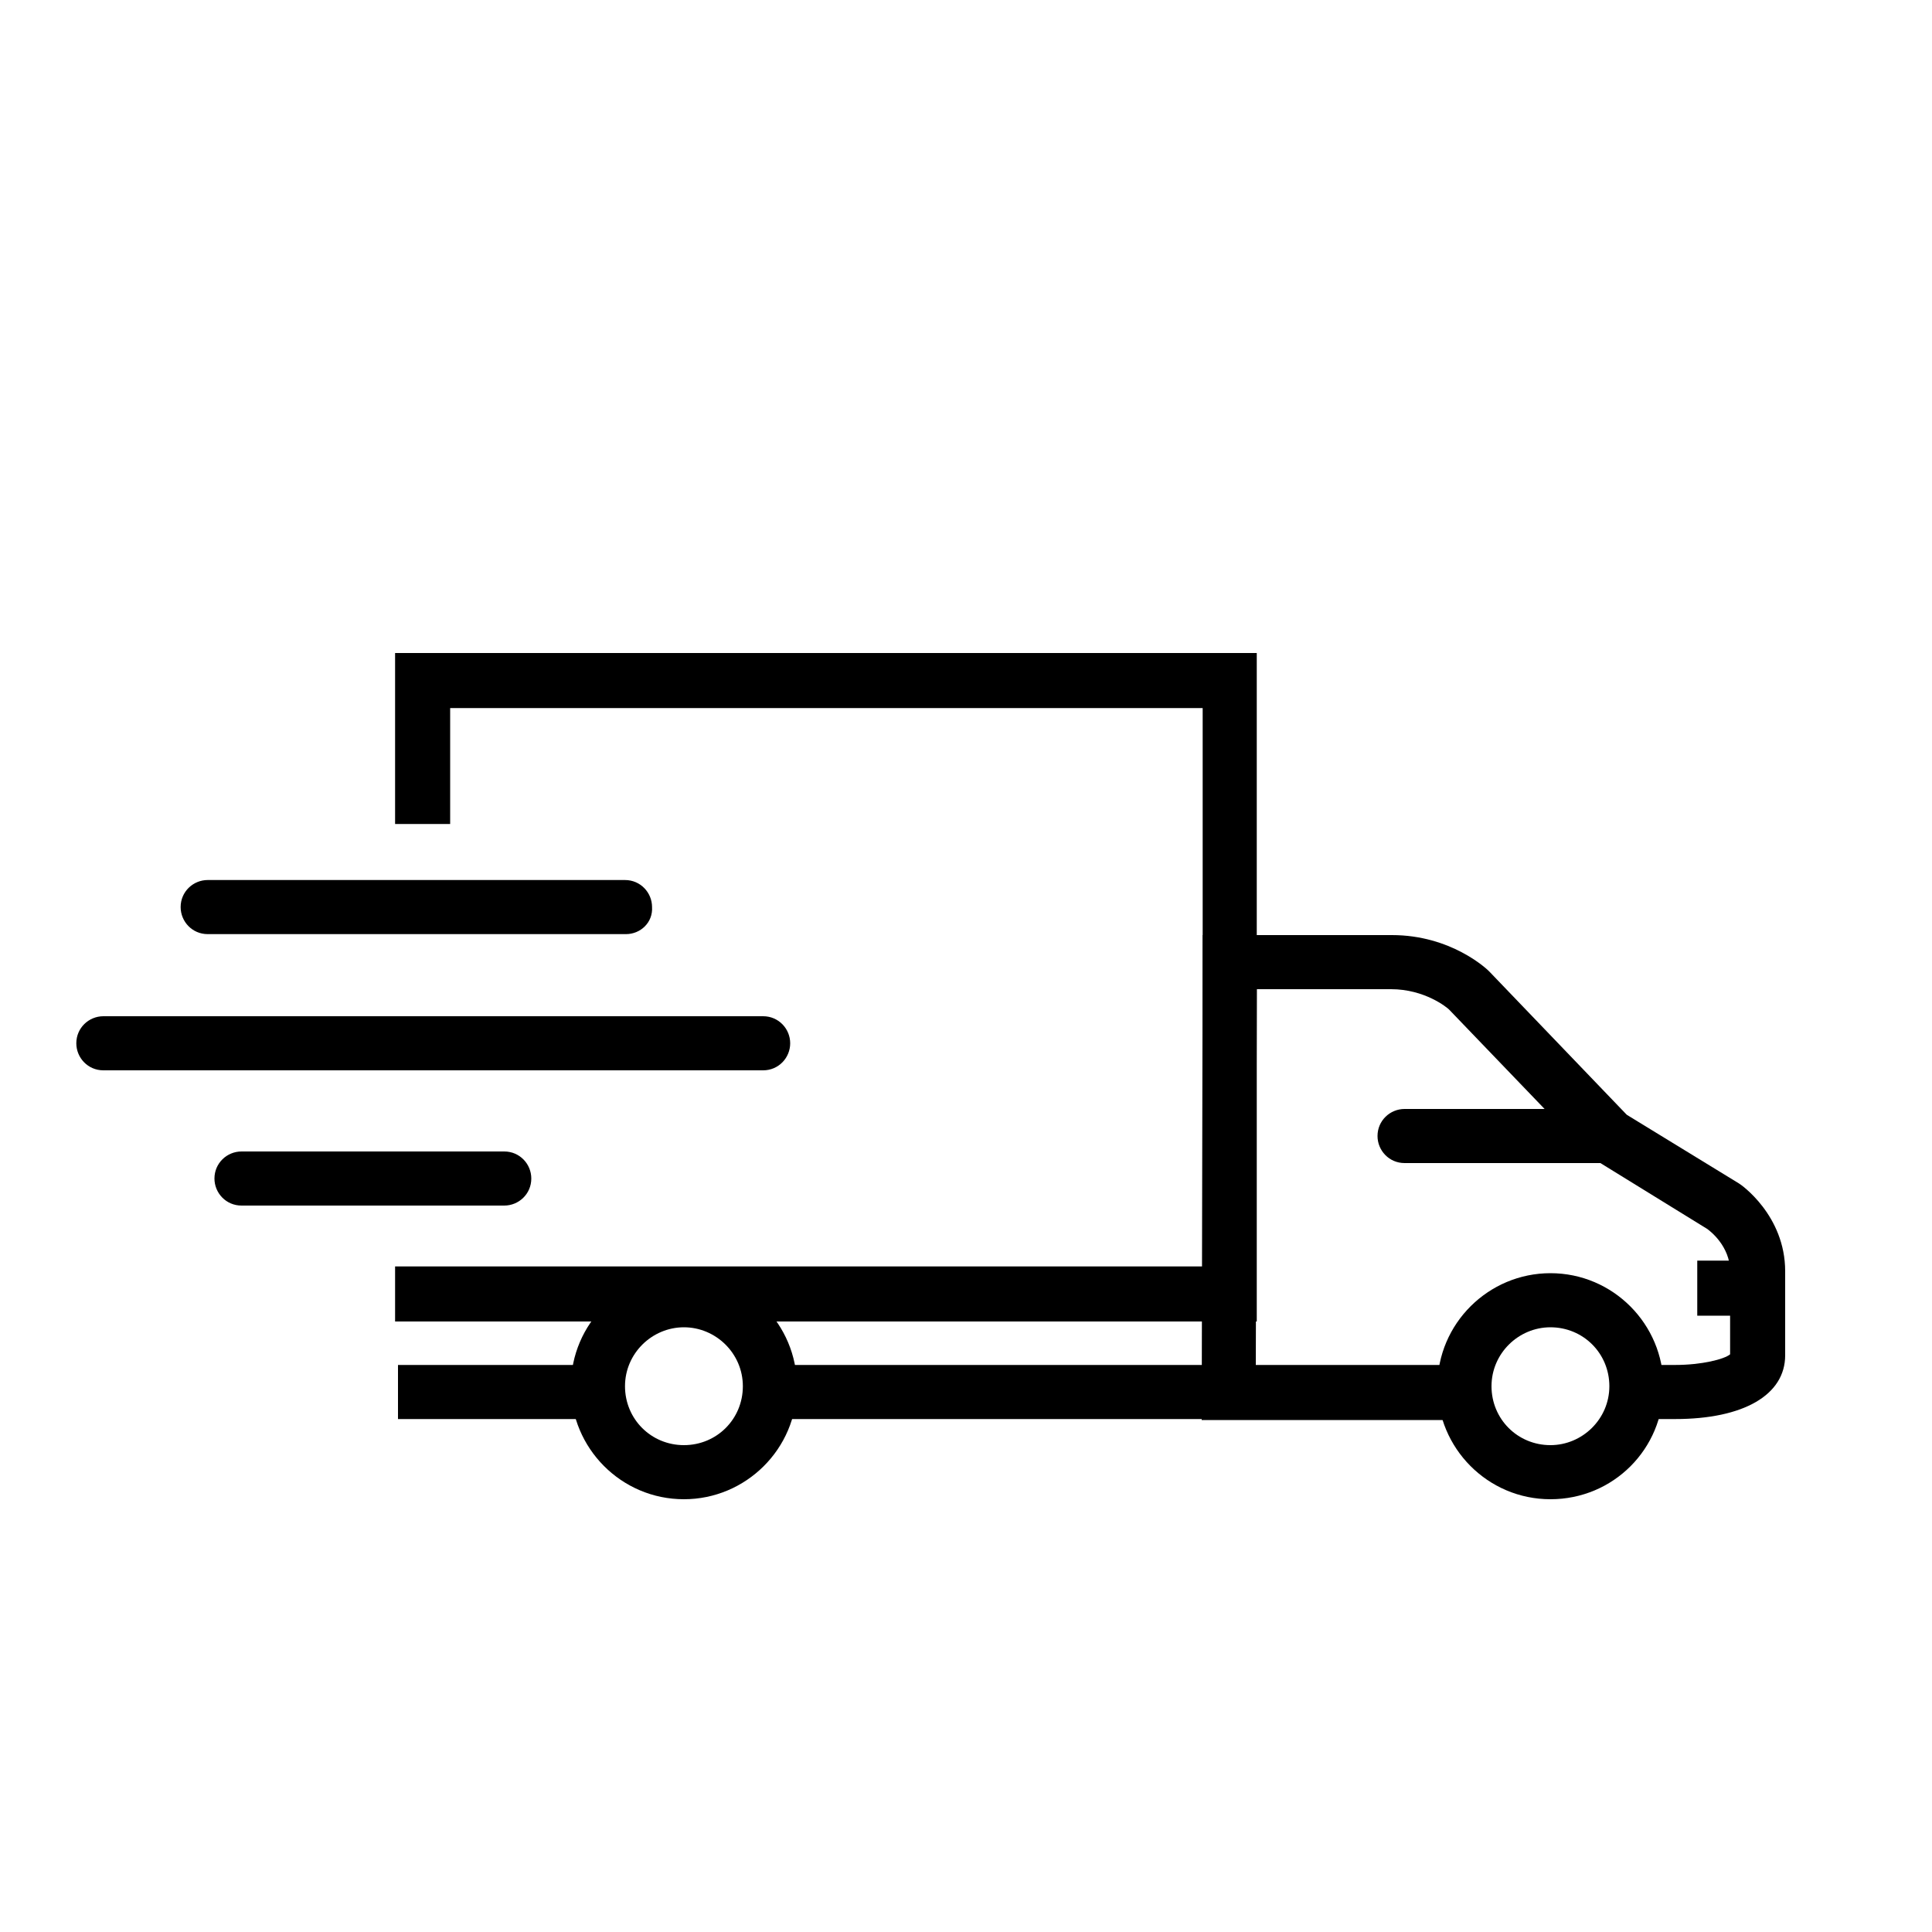
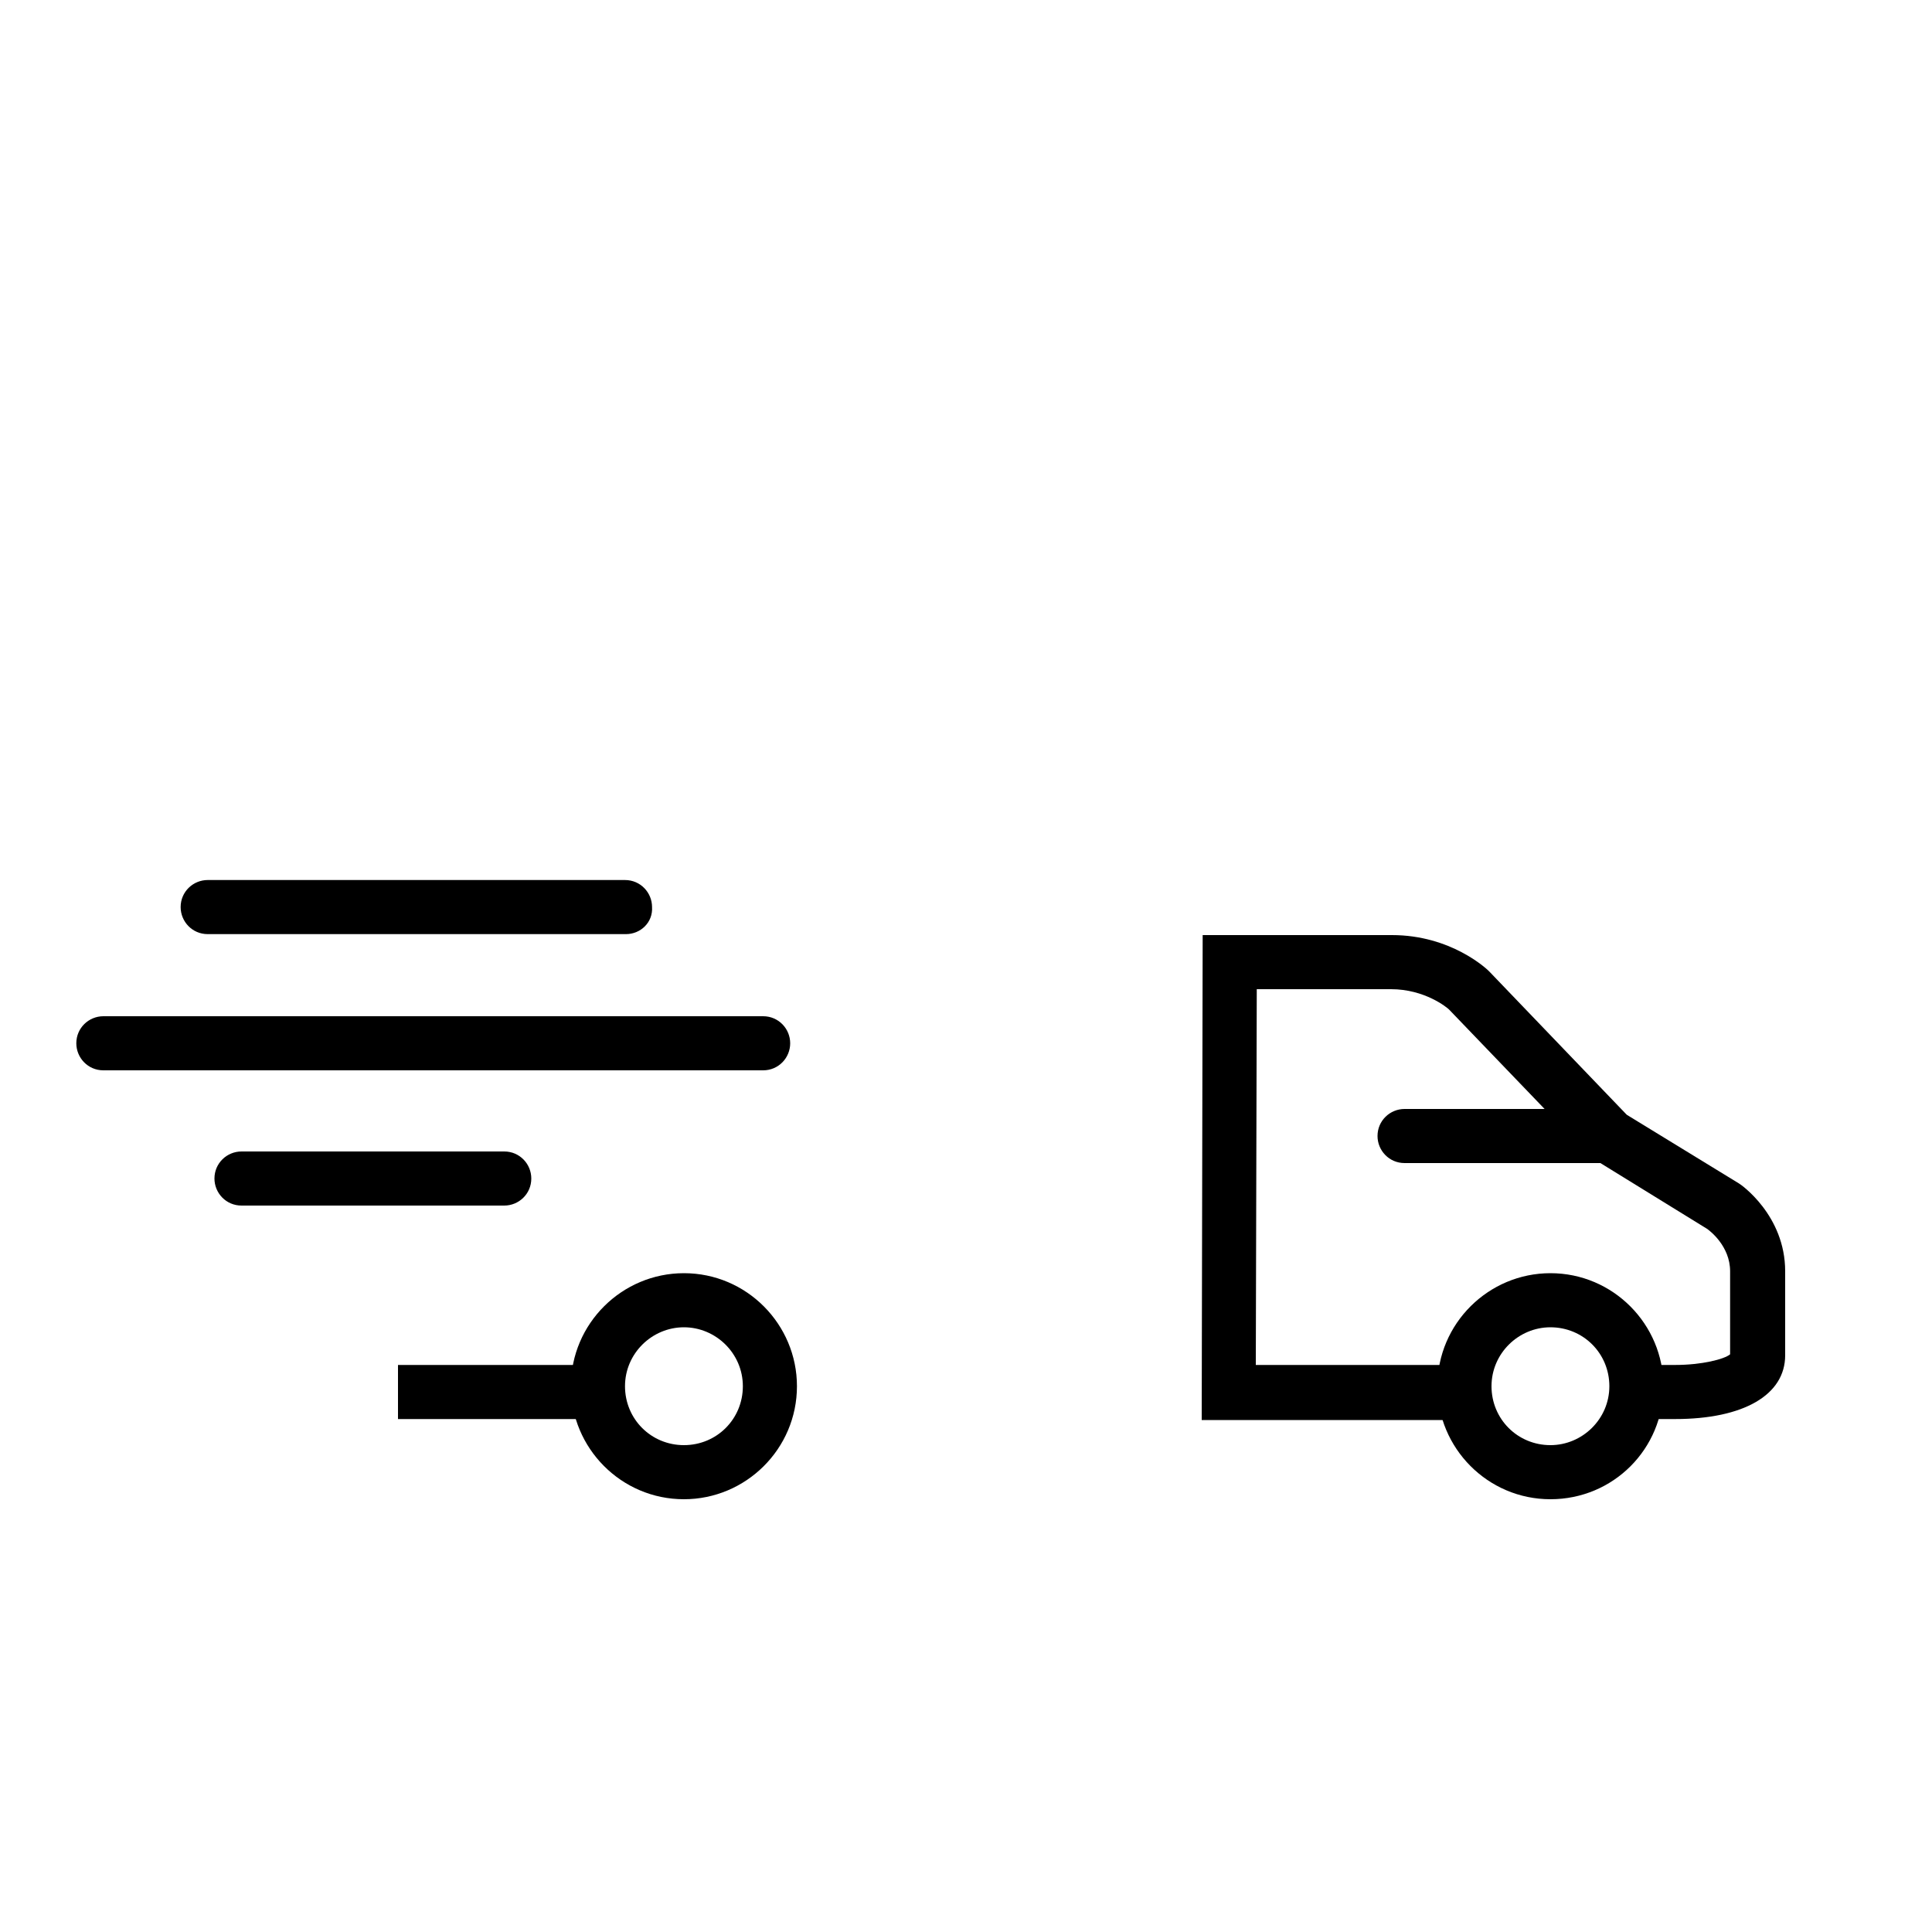
<svg xmlns="http://www.w3.org/2000/svg" id="Layer_1" x="0px" y="0px" viewBox="0 0 200 200" style="enable-background:new 0 0 200 200;" xml:space="preserve">
  <style type="text/css">	.st0{display:none;}	.st1{display:inline;}</style>
  <polygon class="st0" points="11,139.4 15.1,139.4 9.1,128.3 3.1,139.4 7.1,139.4 7.1,152.3 3,152.3 9,163.4 15,152.3 10.9,152.3 " />
  <g class="st0">
    <path class="st1" d="M195.5,68.4c0-2.7-1.8-5-4-5h-43.8c-2.2,0-4,2.2-4,5v11.4c0,0.9,0.2,1.7,0.6,2.4c-1.3,0.6-2.7,1.6-4,3.4  c0,0-1.7,2-3.7,4.5c-3.9-0.1-7.9-0.2-11.6-0.2c-29.7,0-65,4.4-65,4.4c-3,0-5.5,2.3-5.5,5.2v6.4c0,1,0.4,1.9,1.1,2.7  c-1,1.1-1.6,2.5-1.6,4.1v19.7l-0.6-1.2l-3.9,2l1.1,2.2l3.3-1.7v10.7c0,1.6,1.3,3,3,3h0.8l0.4,14.9c0,0.6,0.3,1,0.7,1h6.3  c0.4,0,0.7-0.5,0.7-1l3.2-14.9h111l3.2,14.9c0,0.6,0.3,1,0.7,1h6.3c0.4,0,0.7-0.5,0.7-1l0.4-14.9h1.4c1.6,0,2.9-1.3,2.9-2.9v-32.9  c0-1.1-0.4-2.1-1.1-2.9c0.6-0.7,1.1-1.6,1.1-2.7v-6.4c0-0.3-0.1-0.5-0.2-0.8c0.1-0.3,0.2-0.6,0.2-0.9V86.5c0-1.2-0.5-2.3-1.2-3.2  c0.8-0.9,1.2-2.2,1.2-3.5L195.5,68.4L195.5,68.4z M63.8,159.8c0,0.6-0.5,1-0.8,1h-1.8c-0.4,0-0.7-0.5-0.7-1v-11.2  c0-0.6,0.3-1,0.7-1h4.6c0.4,0,0.7,0.5,0.7,1L63.8,159.8z M188.5,159.8c0,0.6-0.3,1-0.7,1H186c-0.4,0-0.8-0.5-0.8-1l-2.6-11.2  c0-0.6,0.3-1,0.7-1h4.6c0.4,0,0.7,0.5,0.7,1L188.5,159.8L188.5,159.8z M58.8,99.7c0-1.6,2.3-2.8,5.2-2.8c0,0,33.1-3.7,61.1-3.7  c3,0,6,0.1,9.1,0.1c1.6,0,3.1,0.1,4.7,0.1c23.4,0.9,47.2,3.4,47.2,3.4c1.7,0,3.2,0.5,4.1,1.2c0.6,0.5,1.1,1,1.1,1.6v2.9v1.7  c0,1.2-1.8,2.2-4.1,2.2H62.9c-2.3,0-4.1-1-4.1-2.2C58.8,104.2,58.8,99.7,58.8,99.7z M191.7,141.4c0,1.2-1,2.2-2.2,2.2H60  c-1.2,0-2.3-1-2.3-2.3v-28c0-1.8,1.4-3.2,3.2-3.2h127.7c1.7,0,3.1,1.4,3.1,3.1L191.7,141.4L191.7,141.4z M191.7,94.6  c-0.6-0.2-1.1-0.3-1.7-0.3c0,0-24.1-2.9-48.5-4c0.6-0.8,1.2-1.4,1.7-2c1.6-1.8,2.6-2.7,4.5-2.7h42.6c0.8,0,1.5,0.7,1.5,1.5  L191.7,94.6L191.7,94.6z M192.4,77.3c0,1.8-1.2,3.4-2.7,3.4h-40.2c-1.5,0-2.7-1.5-2.7-3.4v-6.4c0-1.8,1.2-3.4,2.7-3.4h40.2  c1.5,0,2.7,1.5,2.7,3.4V77.3z" />
    <rect x="34.2" y="139.9" transform="matrix(0.892 -0.452 0.452 0.892 -59.821 31.611)" class="st1" width="4.3" height="2.5" />
    <rect x="42" y="136" transform="matrix(0.892 -0.452 0.452 0.892 -57.216 34.721)" class="st1" width="4.3" height="2.5" />
    <rect x="25.7" y="123.2" transform="matrix(0.892 -0.452 0.452 0.892 -53.122 25.957)" class="st1" width="4.3" height="2.2" />
    <rect x="33.5" y="119.3" transform="matrix(0.892 -0.452 0.452 0.892 -50.516 29.068)" class="st1" width="4.3" height="2.2" />
    <rect x="20.7" y="136.3" transform="matrix(0.892 -0.452 0.452 0.892 -59.977 24.747)" class="st1" width="2.3" height="3.5" />
    <rect x="49.1" y="111.4" transform="matrix(0.892 -0.452 0.452 0.892 -45.269 35.258)" class="st1" width="4.3" height="2.2" />
    <rect x="41.3" y="115.3" transform="matrix(0.892 -0.452 0.452 0.892 -47.875 32.148)" class="st1" width="4.3" height="2.2" />
    <path class="st1" d="M21.6,128.8l1.1-0.6l-1-2l-2.1,1c-1.8,0.9-2.4,3.5-1.5,5.8l1.9-1C19.4,129.5,21.2,129,21.6,128.8z" />
-     <path class="st1" d="M29.1,143.7c-0.4,0.2-1.8,1.3-3.6-0.7l-1.9,1c1.3,2.1,3.7,3.1,5.5,2.2l2.1-1l-1-2L29.1,143.7z" />
  </g>
  <g>
    <path d="M64.1,143.5c0-0.8,0.1-1.5,0.4-2.2H41.2v5.6h23.7C64.4,145.9,64.1,144.8,64.1,143.5z" />
-     <path d="M78.4,141.3c0.2,0.7,0.4,1.5,0.4,2.2c0,1.2-0.3,2.4-0.9,3.4H127v-5.6H78.4z" />
    <path d="M180,122.5l-11.6-7.1l-14.2-14.8l-0.1-0.1c-0.2-0.2-3.9-3.7-10-3.7h-19.6l-0.1,50.2h29c-0.5-1.6-0.5-3.4-0.1-5  c0.1-0.2,0.1-0.5,0.2-0.7l-23.5,0l0.1-38.9h13.9c3.5,0,5.8,1.9,6,2.1l14.7,15.3l12,7.4c0.3,0.2,2.4,1.8,2.4,4.4v8.6  c-0.6,0.5-2.9,1.1-5.7,1.1h-5.1c0.1,0.5,0.2,1.1,0.2,1.7c0,0.9-0.2,2-0.6,2.9c0,0.3-0.1,0.7-0.2,1h5.6v0l0.1,0  c7.1,0,11.4-2.5,11.4-6.6v-8.7C184.8,125.8,180.2,122.6,180,122.5z" />
-     <polygon points="40.9,67.6 40.9,85.3 46.6,85.3 46.6,73.3 124.5,73.3 124.5,131.1 85.1,131.1 46.6,131.1 40.9,131.1 40.9,136.8   130.1,136.8 130.1,67.6  " />
    <g>
      <path d="M160.5,155.2c-6.5,0-11.7-5.3-11.7-11.7c0-6.5,5.3-11.7,11.7-11.7c6.5,0,11.7,5.3,11.7,11.7   C172.2,150,167,155.2,160.5,155.2z M160.5,137.4c-3.3,0-6.1,2.7-6.1,6.1s2.7,6.1,6.1,6.1c3.3,0,6.1-2.7,6.1-6.1   S163.9,137.4,160.5,137.4z" />
    </g>
    <g>
      <path d="M70.8,155.2c-6.5,0-11.7-5.3-11.7-11.7c0-6.5,5.3-11.7,11.7-11.7c6.5,0,11.7,5.3,11.7,11.7   C82.5,150,77.2,155.2,70.8,155.2z M70.8,137.4c-3.3,0-6.1,2.7-6.1,6.1s2.7,6.1,6.1,6.1s6.1-2.7,6.1-6.1S74.1,137.4,70.8,137.4z" />
    </g>
    <path d="M166.6,120.4h-21.2c-1.6,0-2.8-1.3-2.8-2.8c0-1.6,1.3-2.8,2.8-2.8h21.2c1.6,0,2.8,1.3,2.8,2.8  C169.4,119.1,168.2,120.4,166.6,120.4z" />
    <g>
      <path d="M64.8,96.7H21.5c-1.6,0-2.8-1.3-2.8-2.8c0-1.6,1.3-2.8,2.8-2.8h43.2c1.6,0,2.8,1.3,2.8,2.8C67.6,95.5,66.3,96.7,64.8,96.7   z" />
      <path d="M79,110.8H10.7c-1.6,0-2.8-1.3-2.8-2.8c0-1.6,1.3-2.8,2.8-2.8H79c1.6,0,2.8,1.3,2.8,2.8C81.8,109.5,80.6,110.8,79,110.8z" />
      <path d="M52.2,124.8H25c-1.6,0-2.8-1.3-2.8-2.8c0-1.6,1.3-2.8,2.8-2.8h27.2c1.6,0,2.8,1.3,2.8,2.8C55,123.6,53.7,124.8,52.2,124.8   z" />
    </g>
-     <rect x="175.7" y="130.5" width="7.5" height="5.7" />
  </g>
</svg>